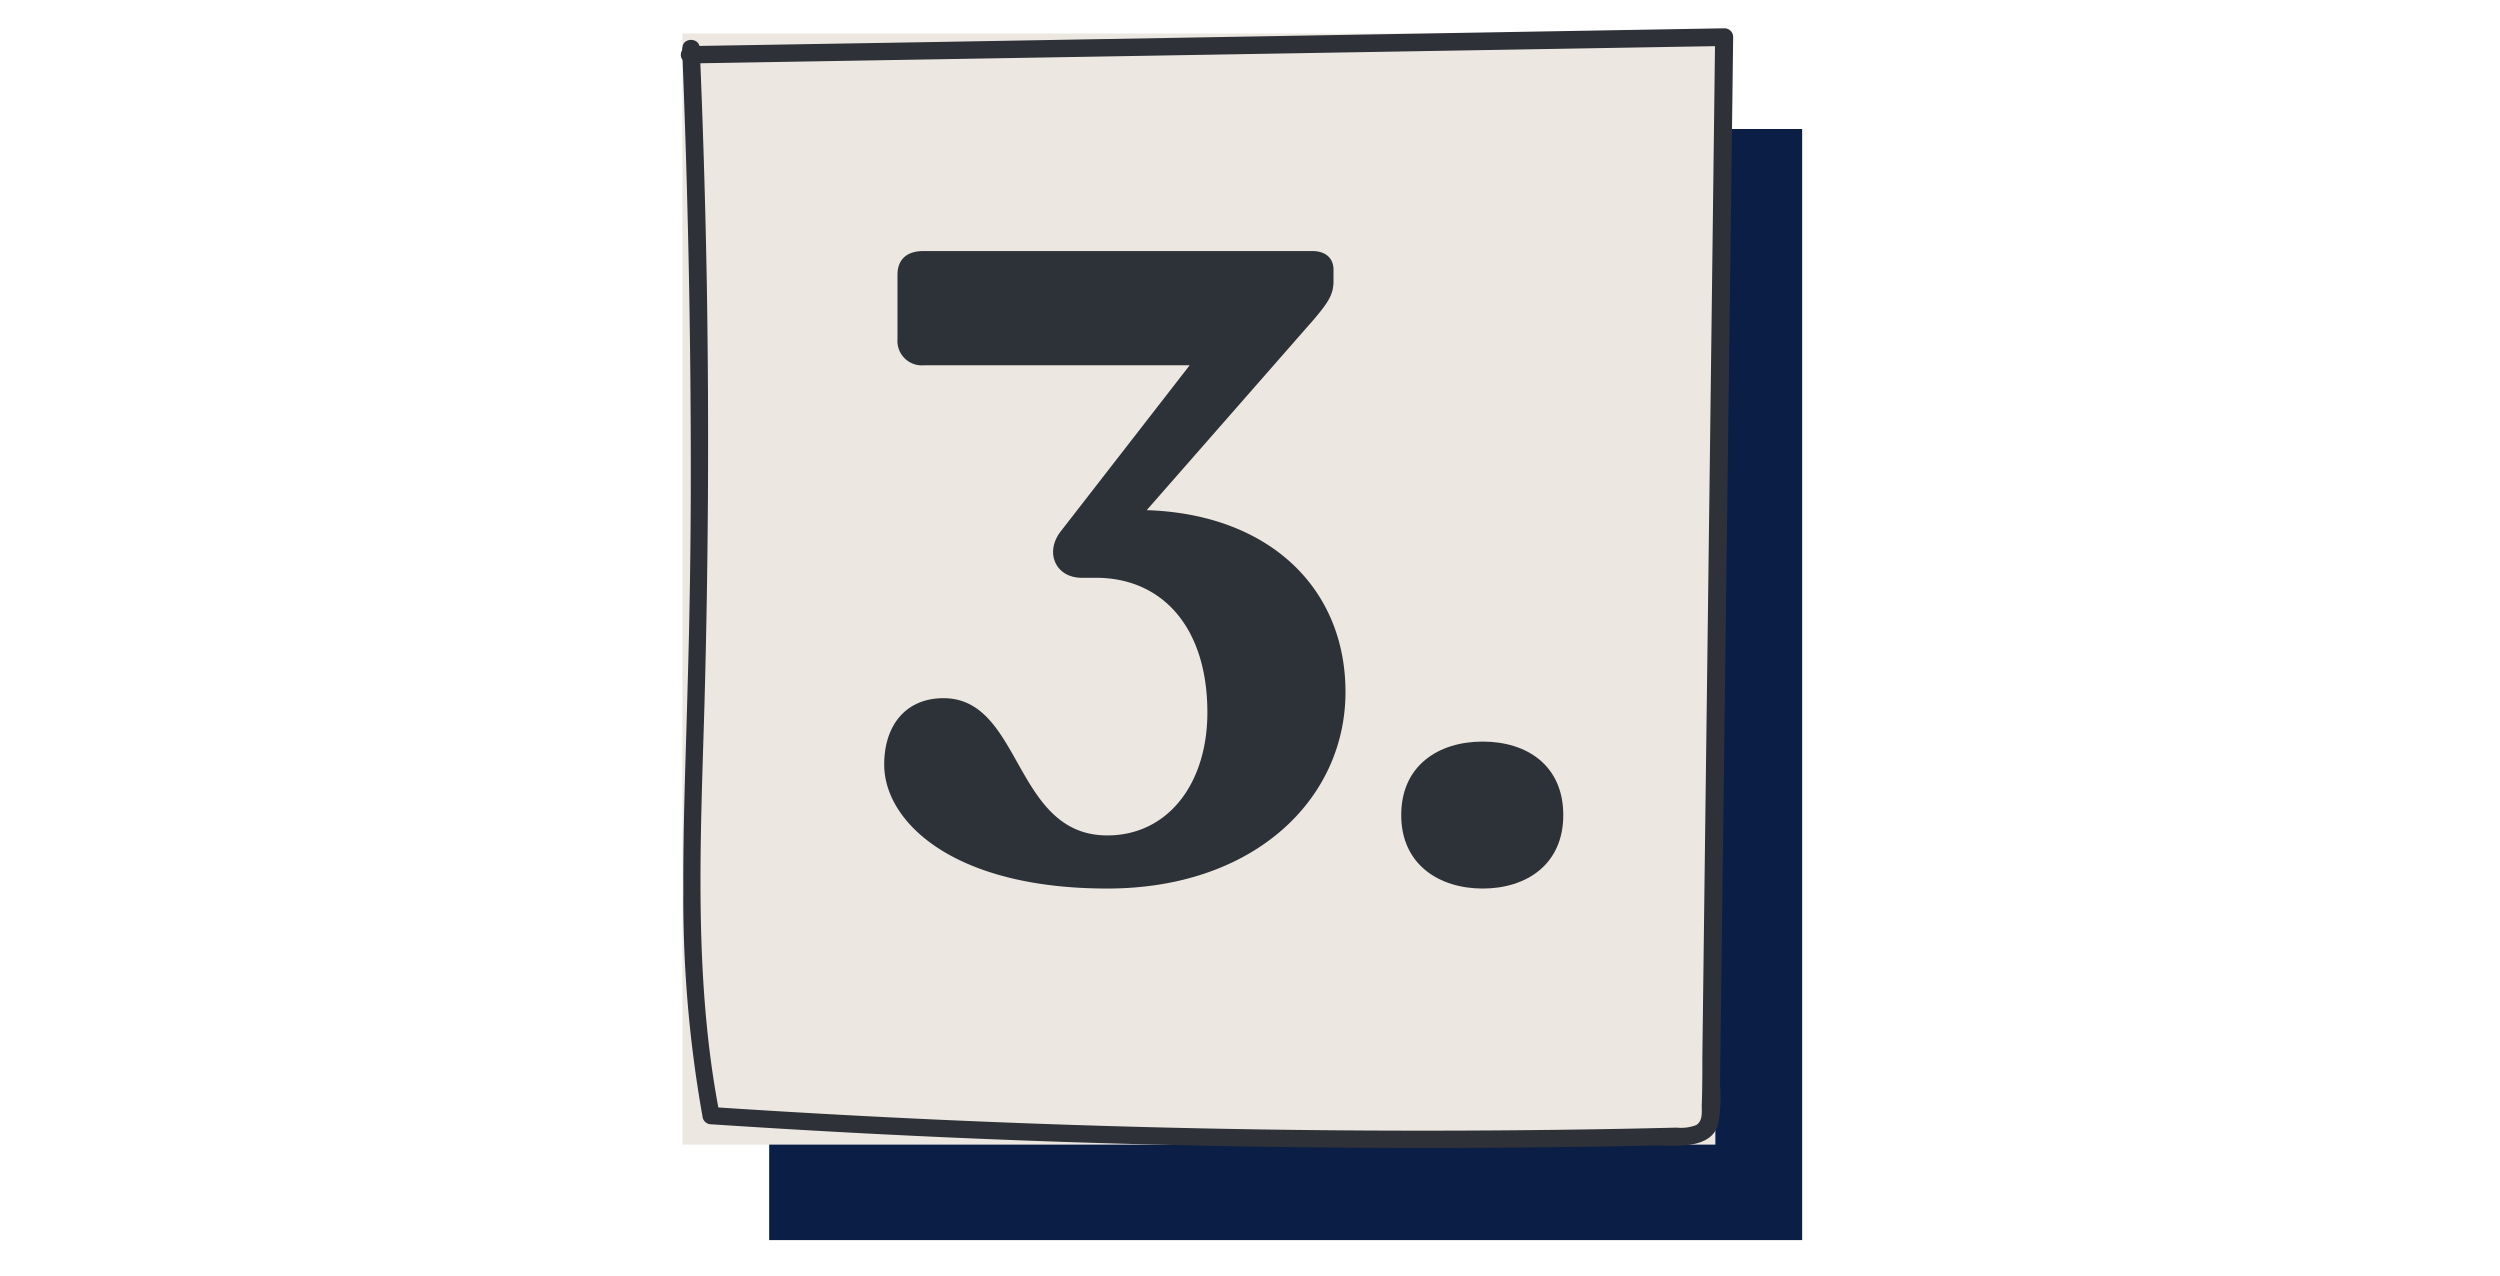
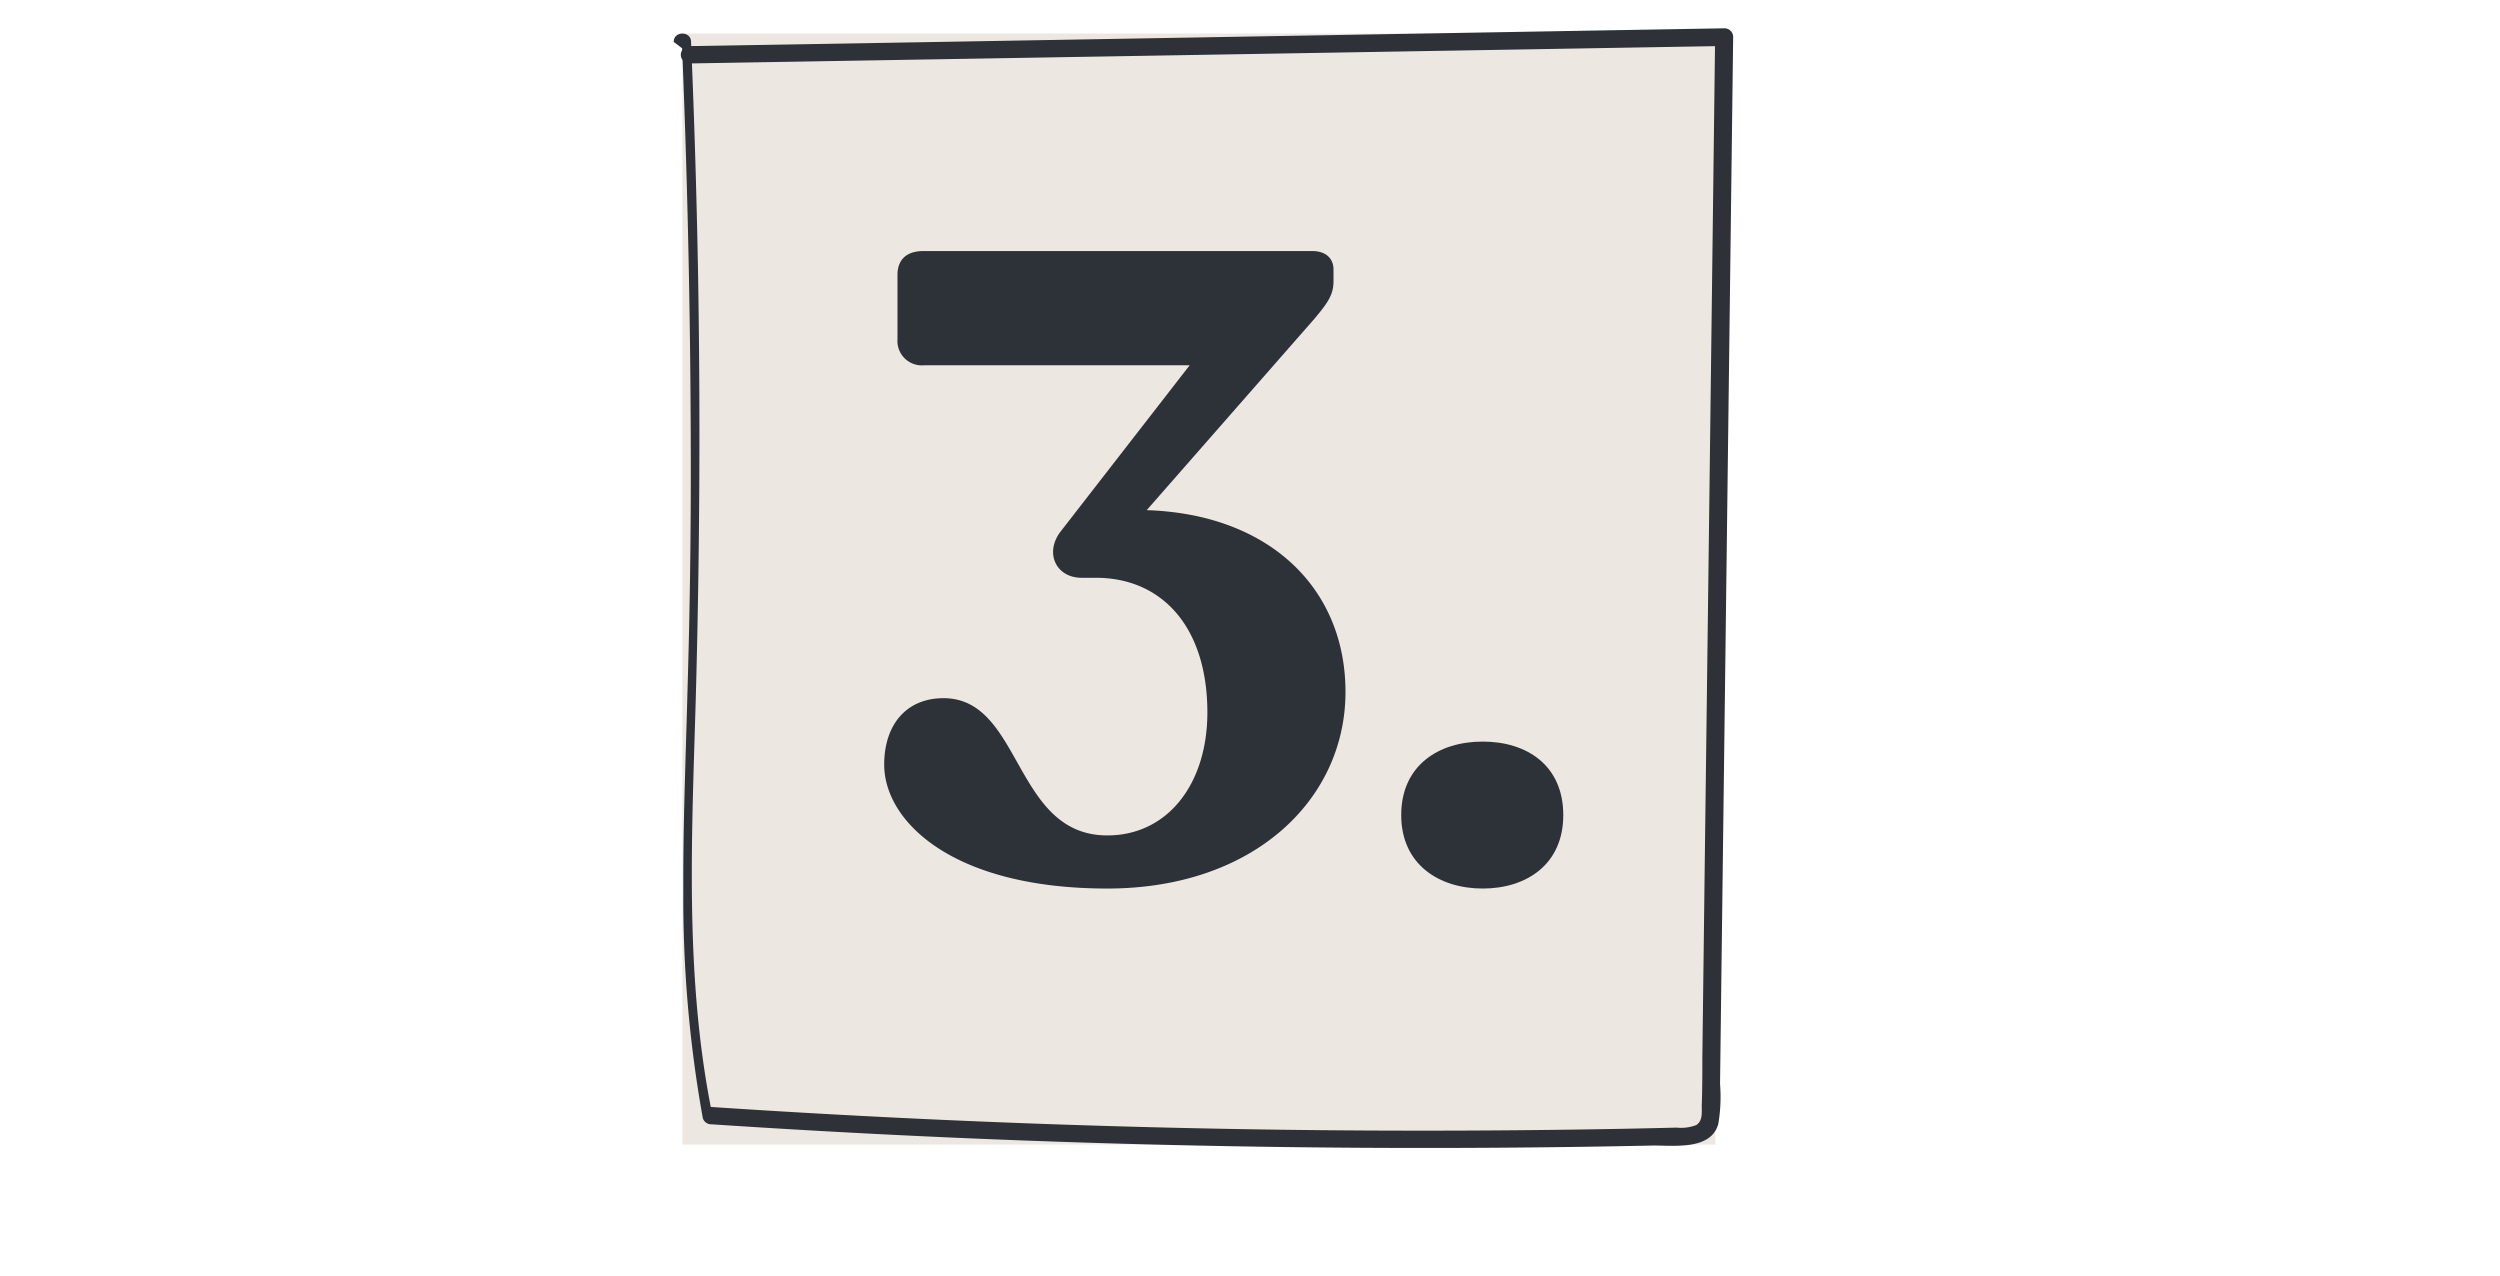
<svg xmlns="http://www.w3.org/2000/svg" viewBox="0 0 288 147">
  <defs>
    <style>.cls-1{fill:#0b1e45;}.cls-2{fill:#ece8e1;}.cls-3{fill:#2e3137;}.cls-4{fill:#2d3138;}</style>
  </defs>
  <g id="hero">
-     <rect class="cls-1" x="88.61" y="14.86" width="119" height="128" />
    <rect class="cls-2" x="78.61" y="3.86" width="119" height="128" />
-     <path class="cls-3" d="M78.58,5.56q1,24.41,1,48.84,0,12.21-.36,24.42c-.2,7.93-.54,15.85-.5,23.78a142.74,142.74,0,0,0,2.24,26.19,1,1,0,0,0,1,.73q47.87,3.18,95.87,2.65,6.21-.07,12.42-.2c2.41-.05,6.81.62,7.69-2.46a18.47,18.47,0,0,0,.21-4.64l.08-6.47.15-12,.6-47.83.68-54.31a1,1,0,0,0-1-1L105.86,4.87l-26.43.44a1,1,0,0,0,0,2l92.73-1.56,26.42-.45-1-1Q197,51.38,196.4,98.47l-.29,23.41c0,1.83,0,3.66-.07,5.48,0,.79.13,1.77-.64,2.25a4.84,4.84,0,0,1-2.24.29q-6,.15-11.93.23-23.35.33-46.72-.23-26.34-.63-52.63-2.38l1,.73c-3-15.47-2.18-31.29-1.73-46.94q.67-24.16.28-48.35-.24-13.7-.82-27.4c0-1.28-2-1.29-2,0Z" />
+     <path class="cls-3" d="M78.58,5.56q1,24.41,1,48.84,0,12.21-.36,24.42c-.2,7.93-.54,15.85-.5,23.78a142.74,142.74,0,0,0,2.24,26.19,1,1,0,0,0,1,.73q47.87,3.18,95.87,2.65,6.21-.07,12.42-.2c2.41-.05,6.81.62,7.69-2.46a18.47,18.47,0,0,0,.21-4.64l.08-6.47.15-12,.6-47.83.68-54.31a1,1,0,0,0-1-1L105.86,4.87l-26.43.44a1,1,0,0,0,0,2l92.73-1.56,26.42-.45-1-1Q197,51.38,196.4,98.47l-.29,23.41c0,1.83,0,3.66-.07,5.48,0,.79.13,1.77-.64,2.25a4.84,4.84,0,0,1-2.24.29q-6,.15-11.93.23-23.35.33-46.72-.23-26.34-.63-52.63-2.38c-3-15.47-2.18-31.29-1.73-46.94q.67-24.16.28-48.35-.24-13.7-.82-27.4c0-1.28-2-1.29-2,0Z" />
    <path class="cls-4" d="M155,79.72c0,12.34-10.51,22.64-27.44,22.64-17.85,0-25.7-7.75-25.7-14.28,0-4.59,2.55-7.65,6.83-7.65,9.08,0,8.06,15.81,18.87,15.81,6.94,0,11.53-5.91,11.53-14.17,0-9.8-5.2-15.51-12.85-15.51H124.6c-2.95,0-4.28-2.86-2.44-5.3l14.89-19.18h-30.6a2.81,2.81,0,0,1-3.06-3V31.67c0-1.83,1.12-2.75,3-2.75h44.78c1.53,0,2.45.82,2.45,2.14v1.33c0,1.53-.61,2.45-2.24,4.38l-19.28,22C146.13,59.22,155,67.68,155,79.72Z" />
    <path class="cls-4" d="M161.42,93.9c0-5.71,4.29-8.47,9.39-8.47s9.28,2.76,9.28,8.47-4.28,8.46-9.28,8.46S161.42,99.61,161.42,93.9Z" />
  </g>
</svg>